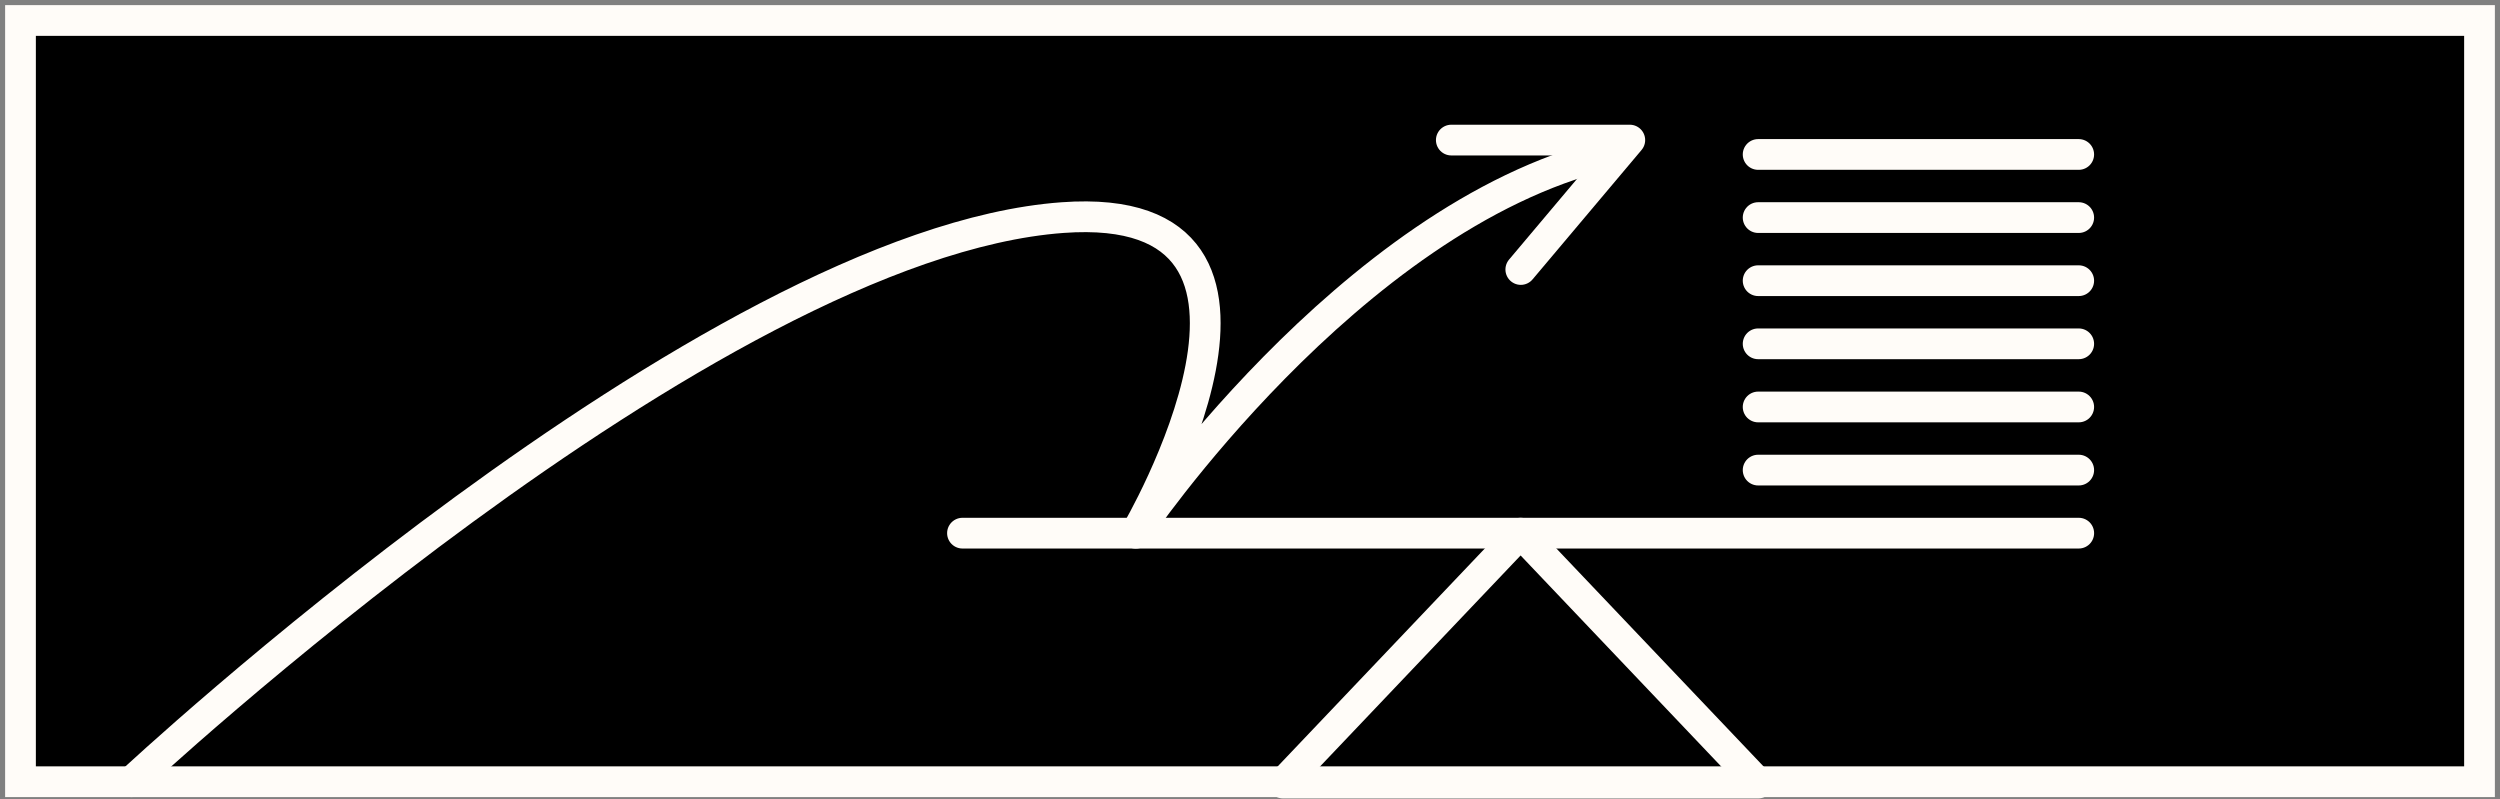
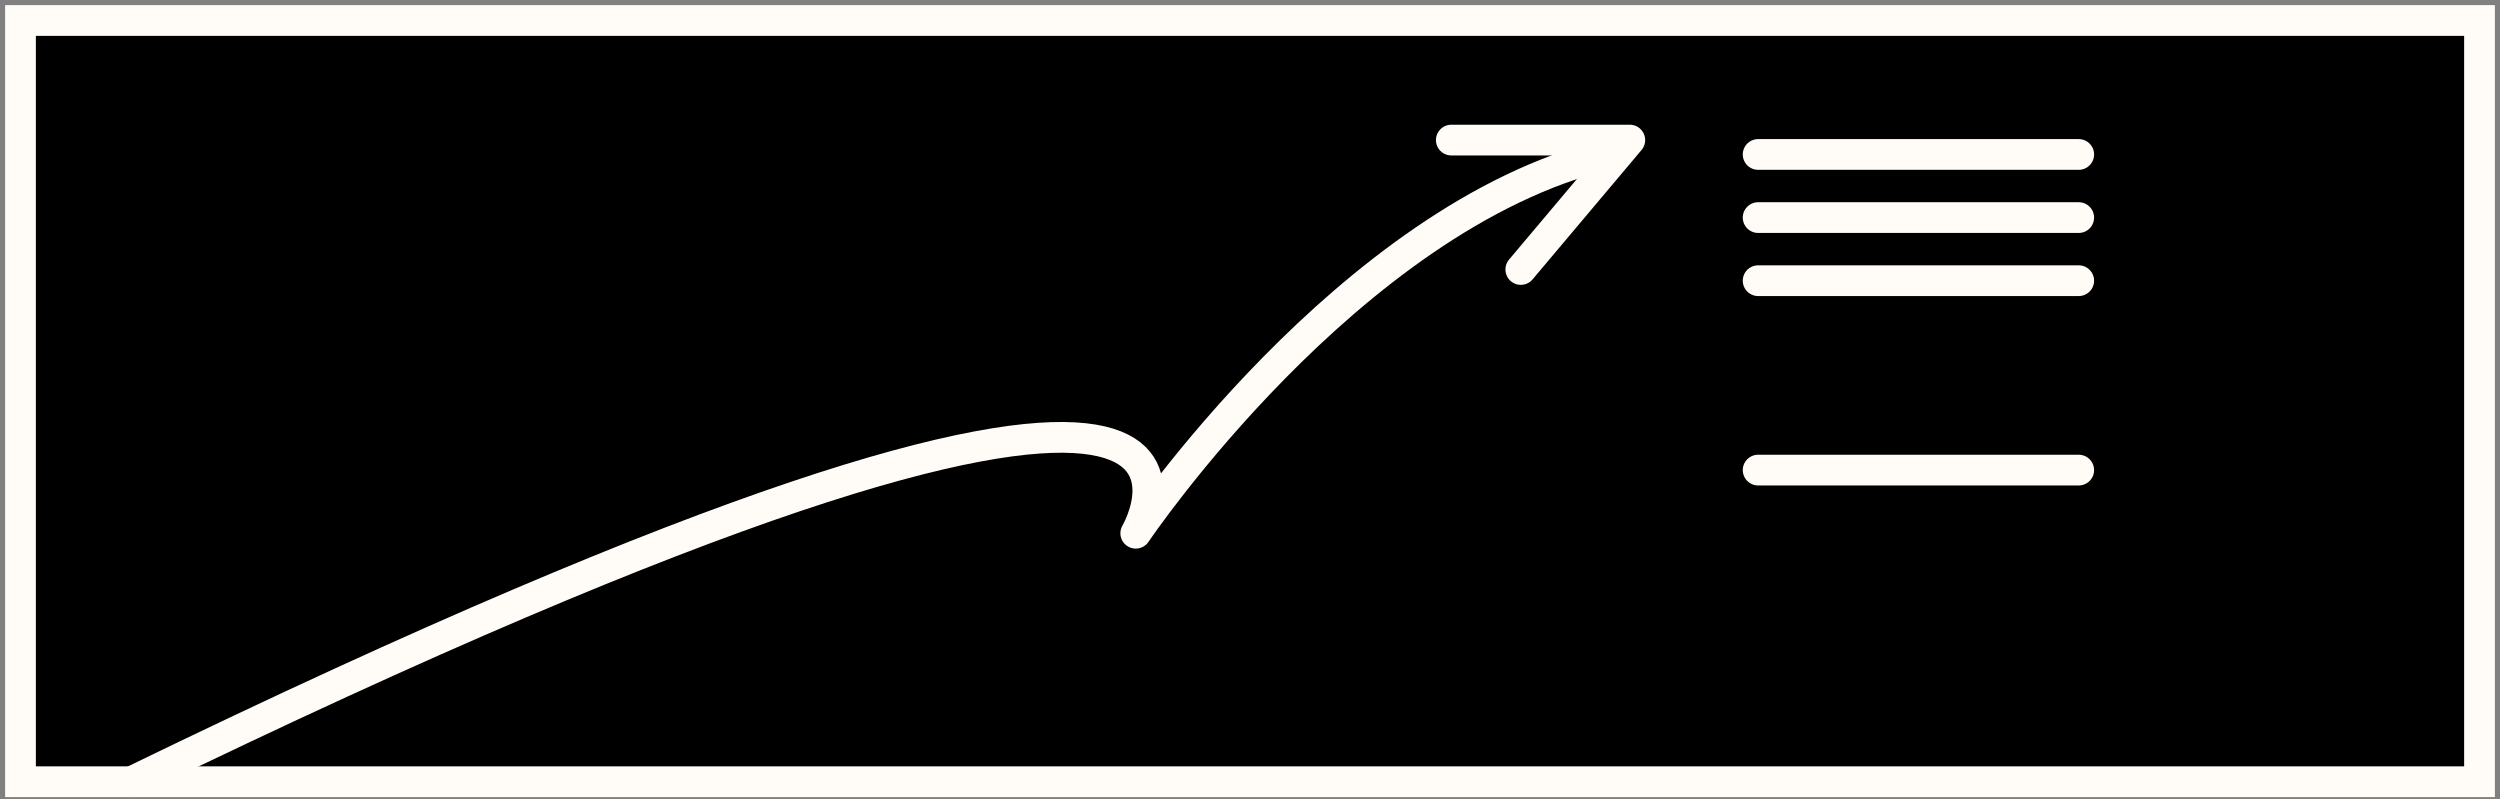
<svg xmlns="http://www.w3.org/2000/svg" width="244" height="78" viewBox="0 0 244 78" fill="none">
  <rect x="0" y="0" width="244" height="78" fill="#808080" stroke="none" />
  <path d="M242 2H2V76.296H242V2Z" fill="black" stroke="#FFFCF8" stroke-width="3" stroke-miterlimit="10" />
-   <path d="M148.411 52.036L125.227 76.425H171.595L148.411 52.036Z" stroke="#FFFCF8" stroke-width="3" stroke-linecap="round" stroke-linejoin="round" />
-   <path d="M93.938 52.036H202.885" stroke="#FFFCF8" stroke-width="3" stroke-linecap="round" stroke-linejoin="round" />
  <path d="M202.883 45.881H171.594" stroke="#FFFCF8" stroke-width="3" stroke-linecap="round" stroke-linejoin="round" />
-   <path d="M202.883 39.72H171.594" stroke="#FFFCF8" stroke-width="3" stroke-linecap="round" stroke-linejoin="round" />
-   <path d="M202.883 33.556H171.594" stroke="#FFFCF8" stroke-width="3" stroke-linecap="round" stroke-linejoin="round" />
  <path d="M202.883 27.395H171.594" stroke="#FFFCF8" stroke-width="3" stroke-linecap="round" stroke-linejoin="round" />
  <path d="M202.883 21.236H171.594" stroke="#FFFCF8" stroke-width="3" stroke-linecap="round" stroke-linejoin="round" />
  <path d="M202.883 15.075H171.594" stroke="#FFFCF8" stroke-width="3" stroke-linecap="round" stroke-linejoin="round" />
-   <path d="M12.836 76.296C12.836 76.296 69.11 23.765 103.699 21.238C130.115 19.306 110.85 52.044 110.85 52.044C110.85 52.044 131.609 21.238 156.81 15.075" stroke="#FFFCF8" stroke-width="3" stroke-linecap="round" stroke-linejoin="round" />
+   <path d="M12.836 76.296C130.115 19.306 110.85 52.044 110.85 52.044C110.85 52.044 131.609 21.238 156.81 15.075" stroke="#FFFCF8" stroke-width="3" stroke-linecap="round" stroke-linejoin="round" />
  <path d="M141.648 13.672H159.068L148.43 26.303" stroke="#FFFCF8" stroke-width="3" stroke-linecap="round" stroke-linejoin="round" />
</svg>